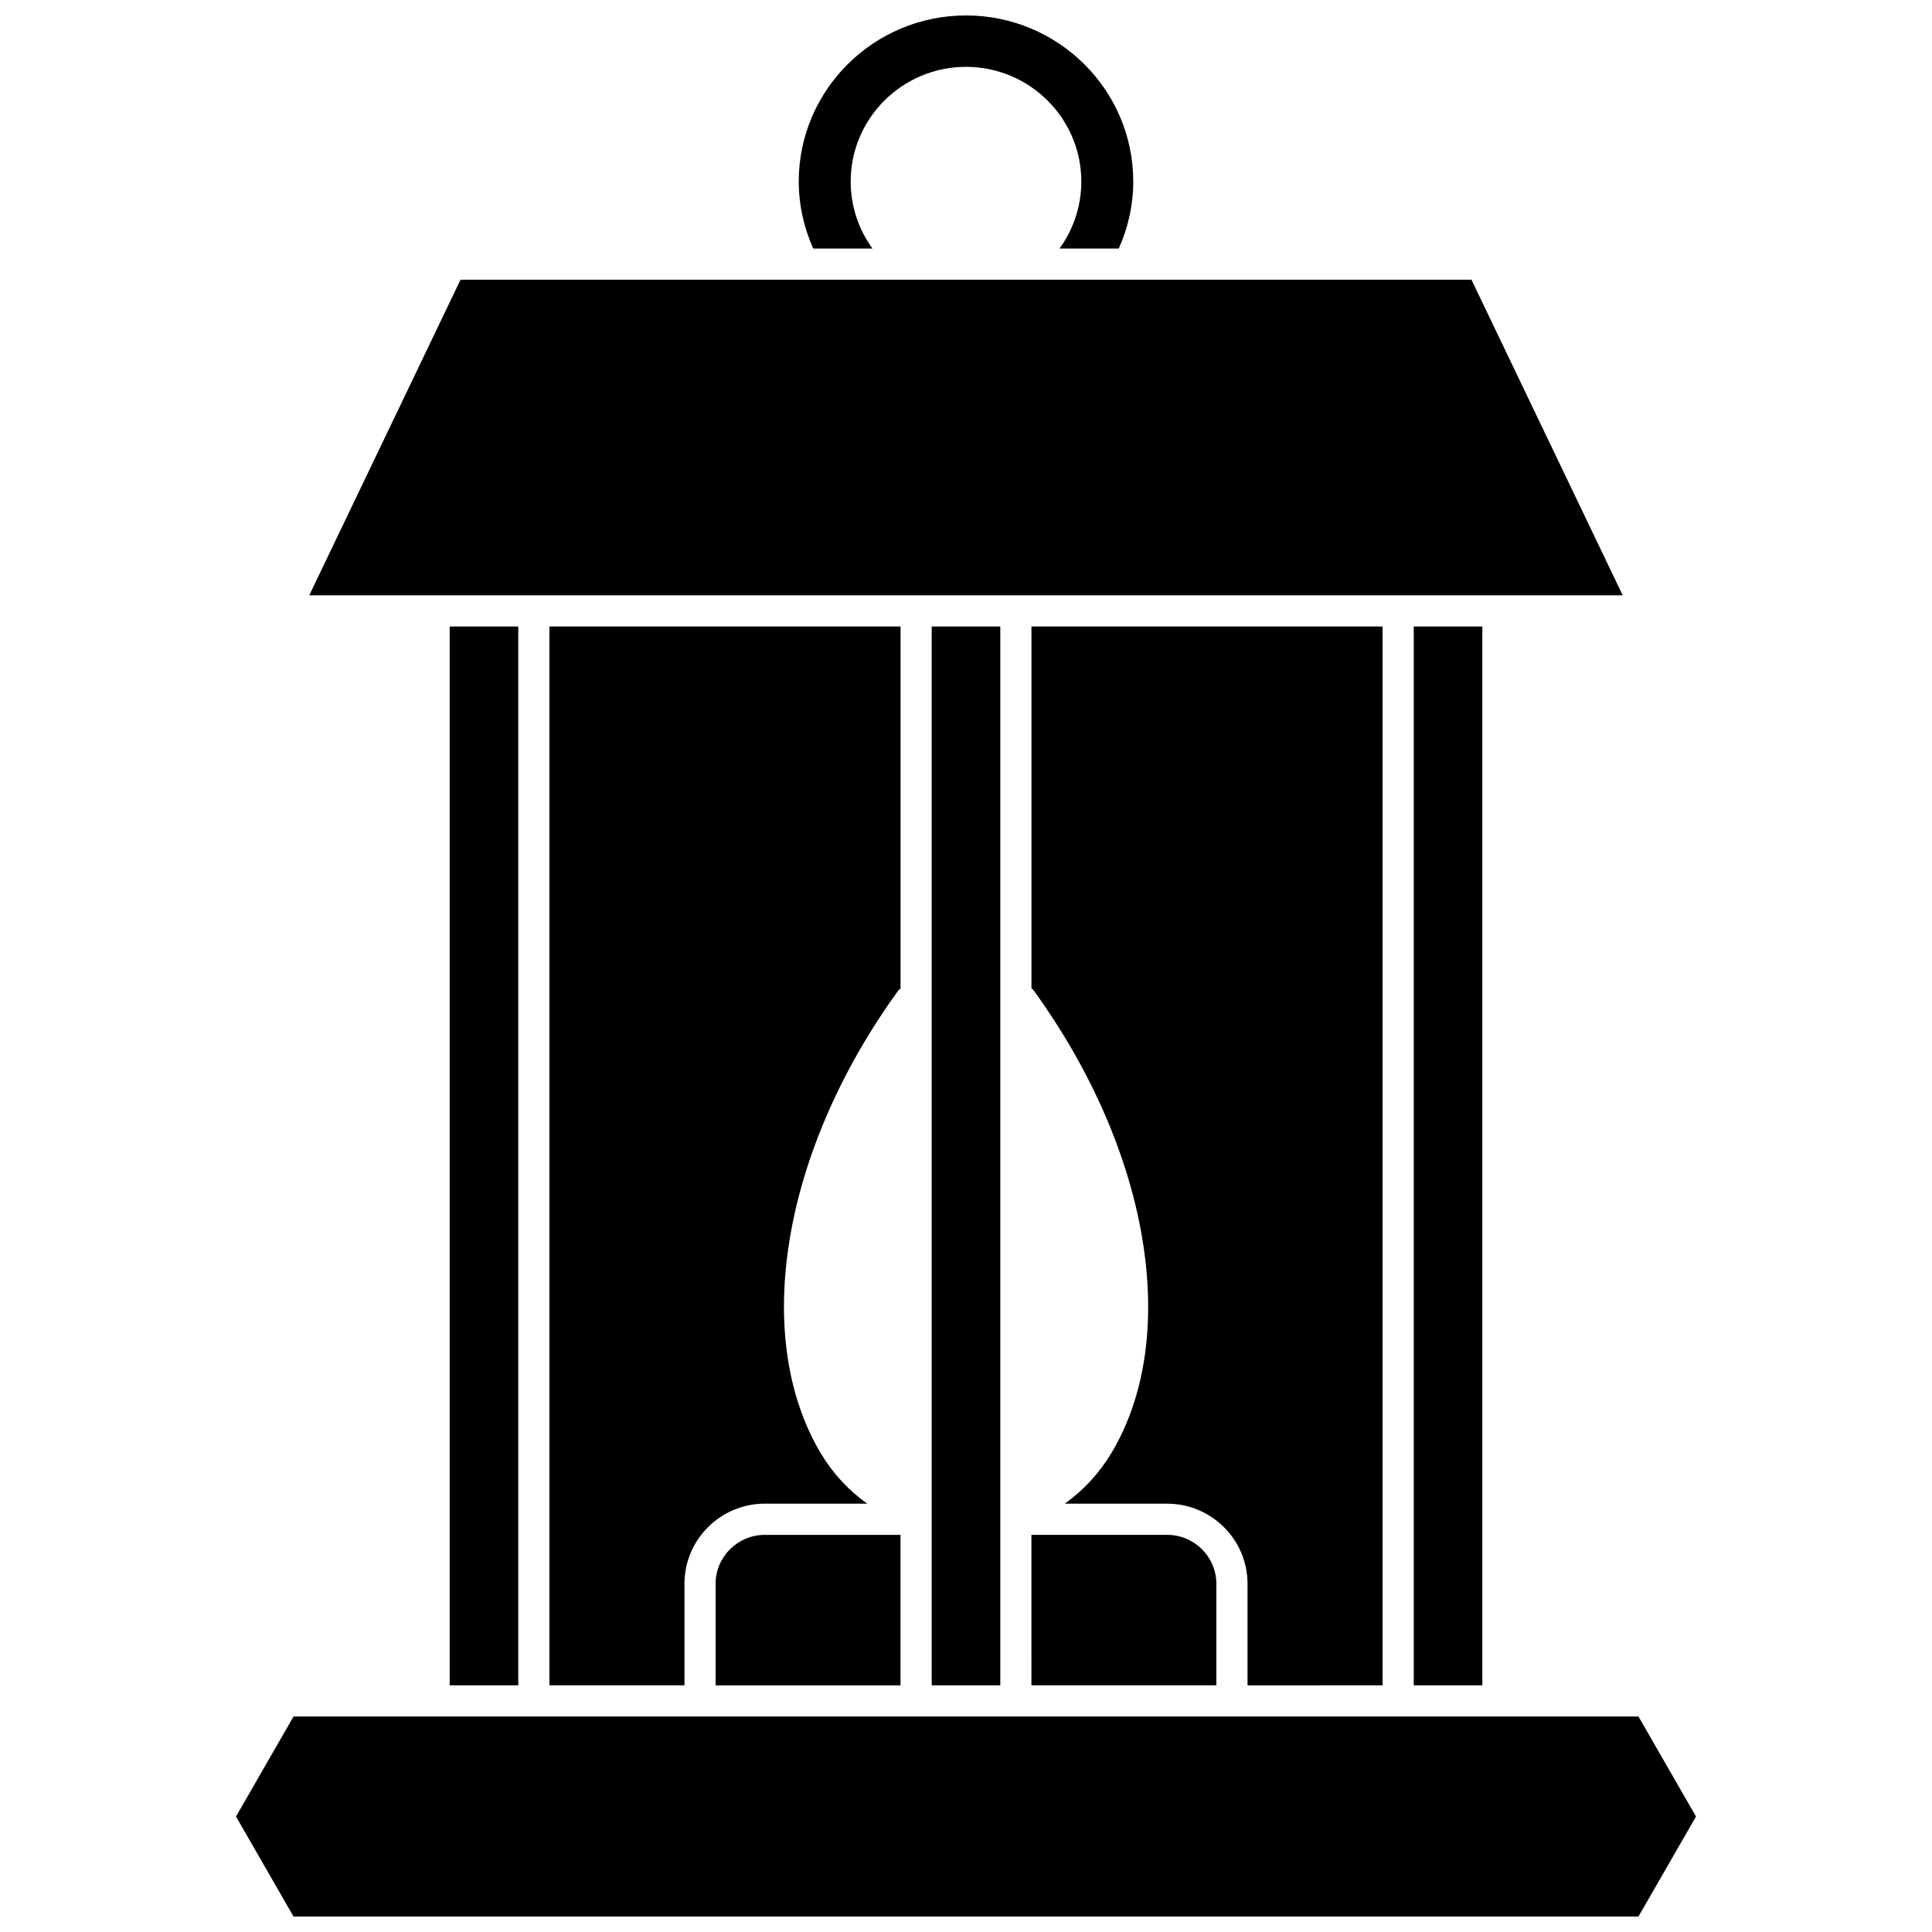
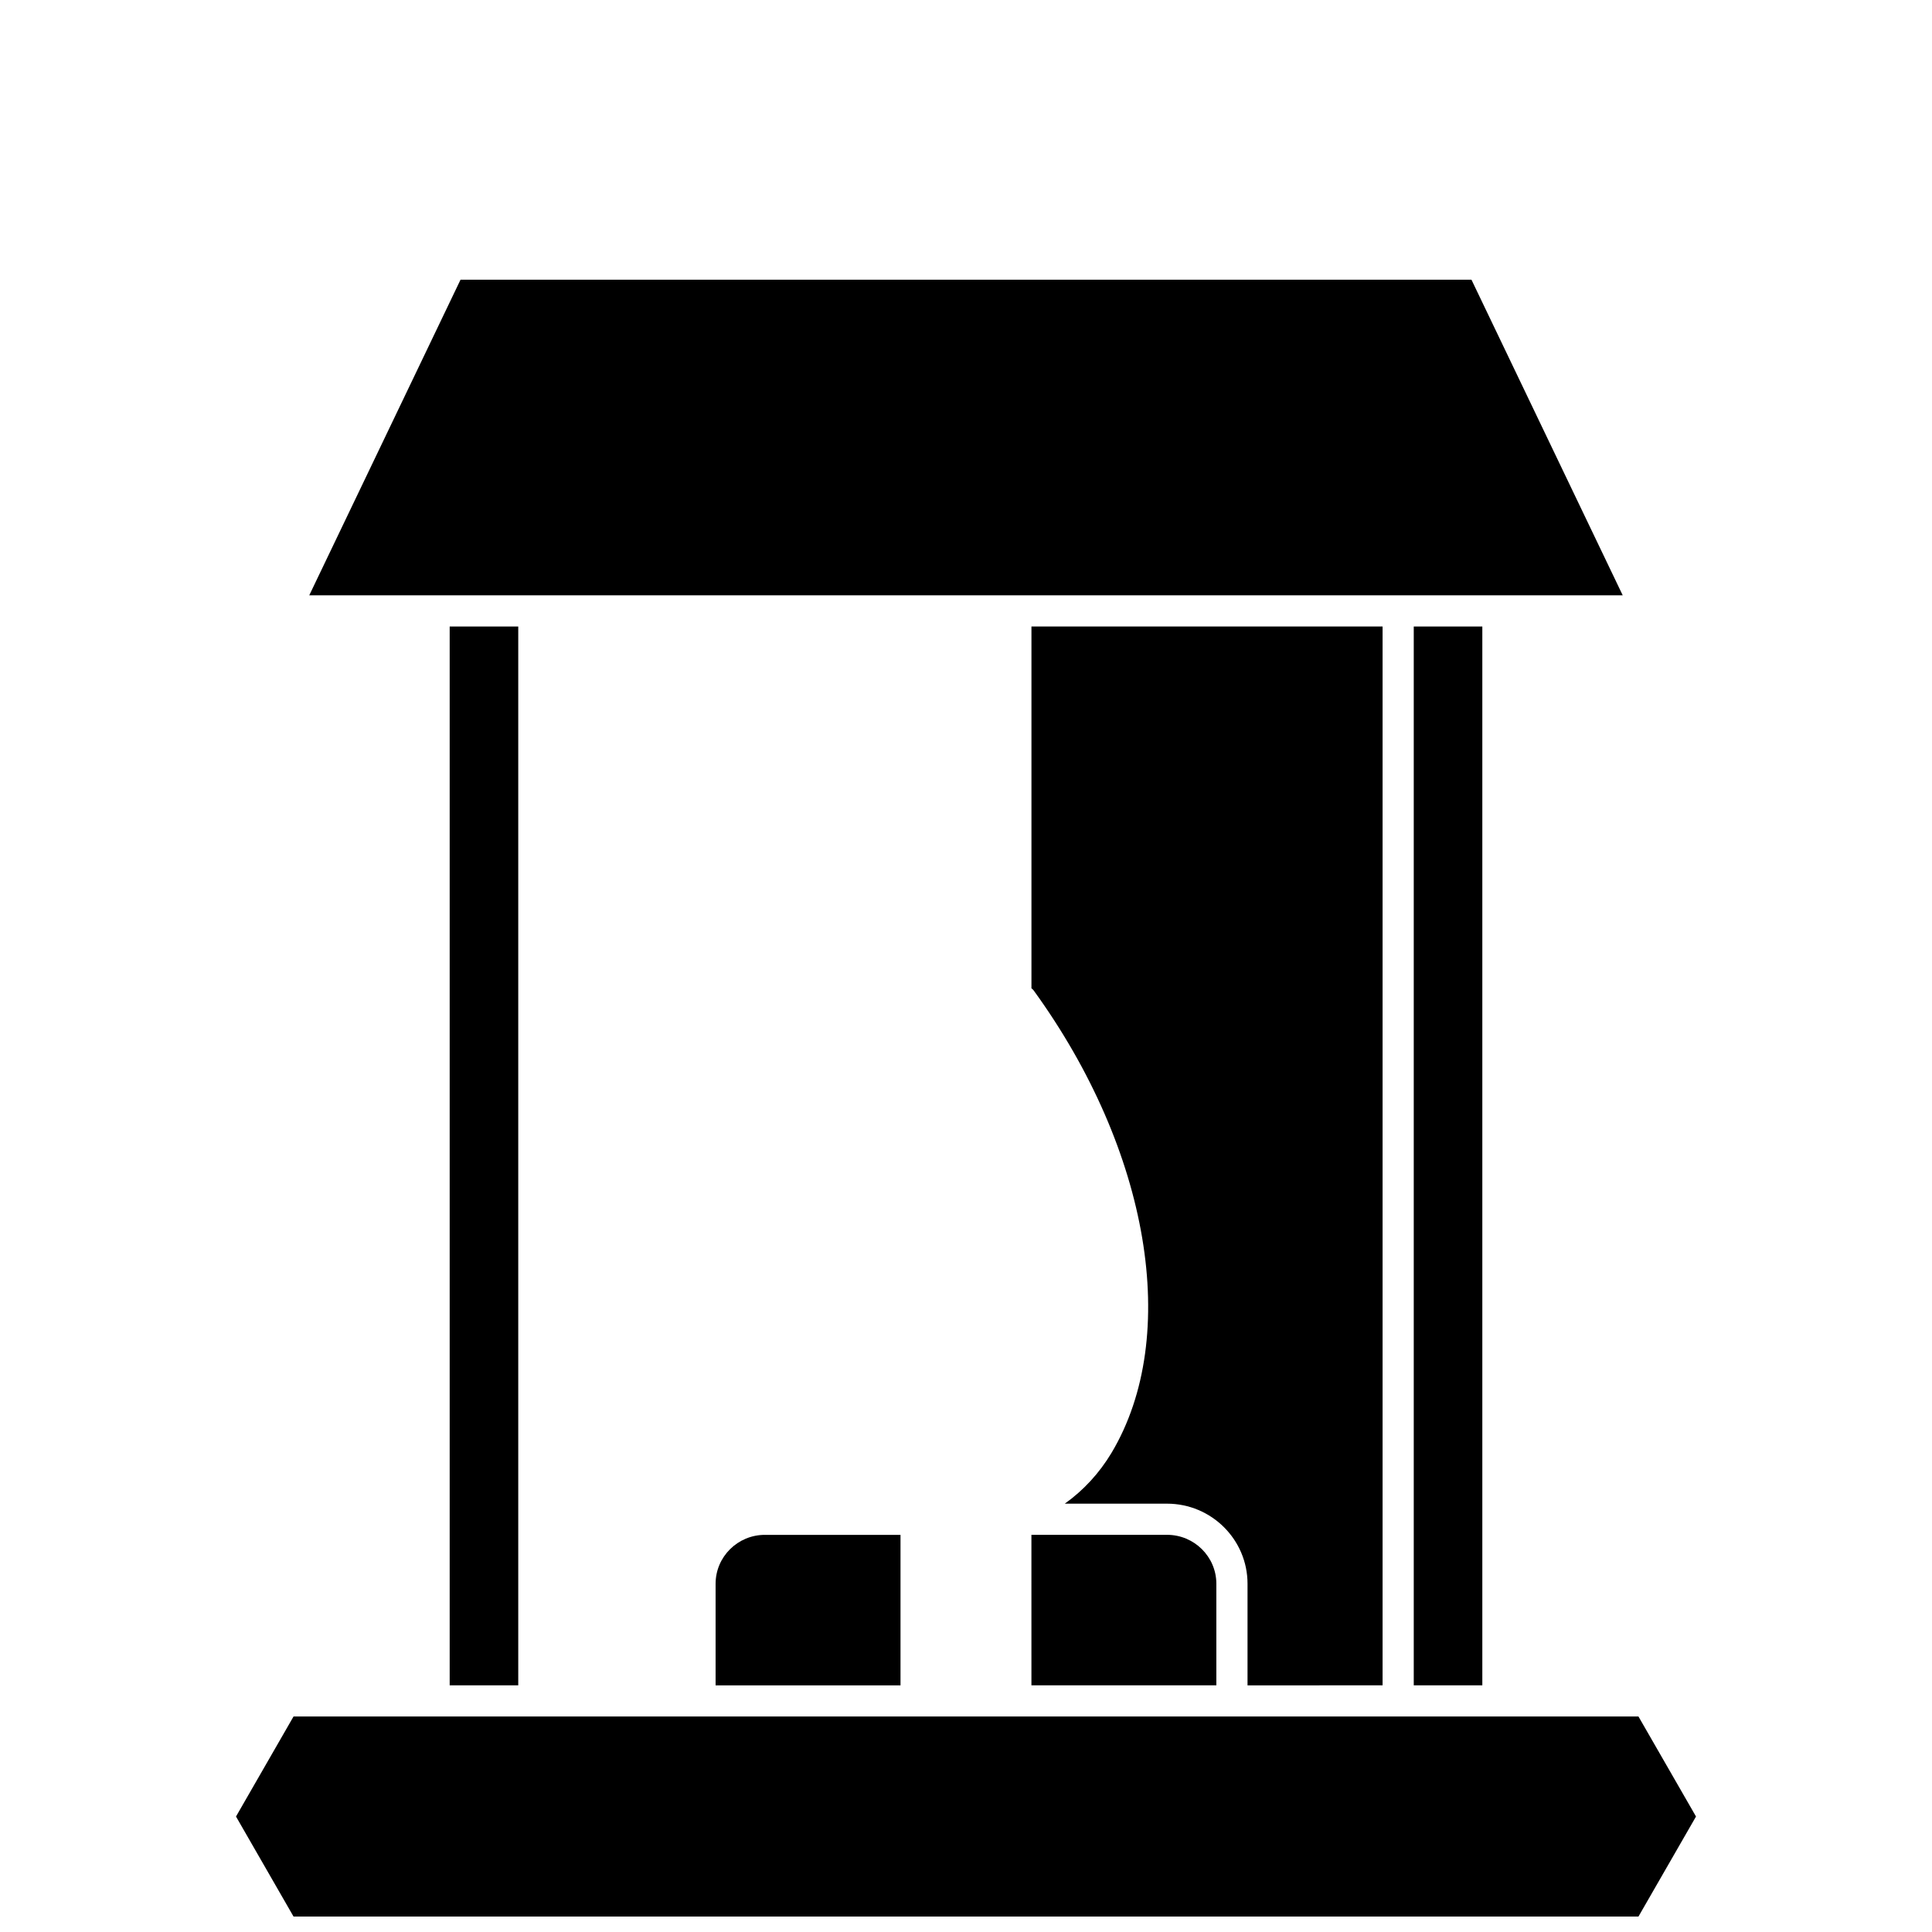
<svg xmlns="http://www.w3.org/2000/svg" width="800px" height="800px" version="1.1" viewBox="144 144 512 512">
  <defs>
    <clipPath id="b">
-       <path d="m355 148.09h90v61.906h-90z" />
-     </clipPath>
+       </clipPath>
    <clipPath id="a">
      <path d="m206 598h388v53.902h-388z" />
    </clipPath>
  </defs>
  <g clip-path="url(#b)">
-     <path d="m375.21 209.86c-3.695-5.098-5.769-11.27-5.769-17.754 0-16.758 13.711-30.391 30.559-30.391s30.559 13.637 30.559 30.391c0 6.481-2.074 12.652-5.769 17.754h15.699c2.496-5.594 3.832-11.539 3.832-17.754 0.008-24.27-19.875-44.012-44.32-44.012-24.441 0-44.324 19.742-44.324 44.012 0 6.211 1.34 12.156 3.832 17.754z" />
-   </g>
+     </g>
  <path d="m518.66 310.03h18.172v280.6h-18.172z" />
  <path d="m510.4 590.63v-280.6h-93.055v95.891c0.184 0.172 0.402 0.297 0.555 0.512 30.785 42.422 39.094 91.684 20.676 122.57-3.277 5.449-7.469 9.977-12.398 13.484h27.102c11.762 0 21.328 9.523 21.328 21.223v26.926l35.793-0.004z" />
  <path d="m574.04 301.77-40.09-83.652h-119.3l-0.031 0.004-0.031-0.004h-148.54l-40.094 83.652z" />
  <path d="m417.34 590.63h49.004v-26.926c0-7.144-5.859-12.961-13.07-12.961h-35.938z" />
  <path d="m263.17 310.03h18.172v280.6h-18.172z" />
  <path d="m333.64 563.71v26.926h49.004v-39.883h-35.938c-7.199-0.004-13.066 5.809-13.066 12.957z" />
  <g clip-path="url(#a)">
    <path d="m578.21 598.89h-356.42l-15.246 26.508 15.246 26.508h356.42l15.25-26.508z" />
  </g>
-   <path d="m382.65 310.03h-93.051v280.6h35.793v-26.926c0-11.699 9.566-21.223 21.328-21.223h27.094c-4.906-3.484-9.062-7.961-12.266-13.281-18.508-31.035-10.25-80.219 20.426-122.59 0.191-0.262 0.449-0.426 0.684-0.633v-95.941z" />
-   <path d="m390.91 310.03v280.6h18.176v-280.6z" />
</svg>